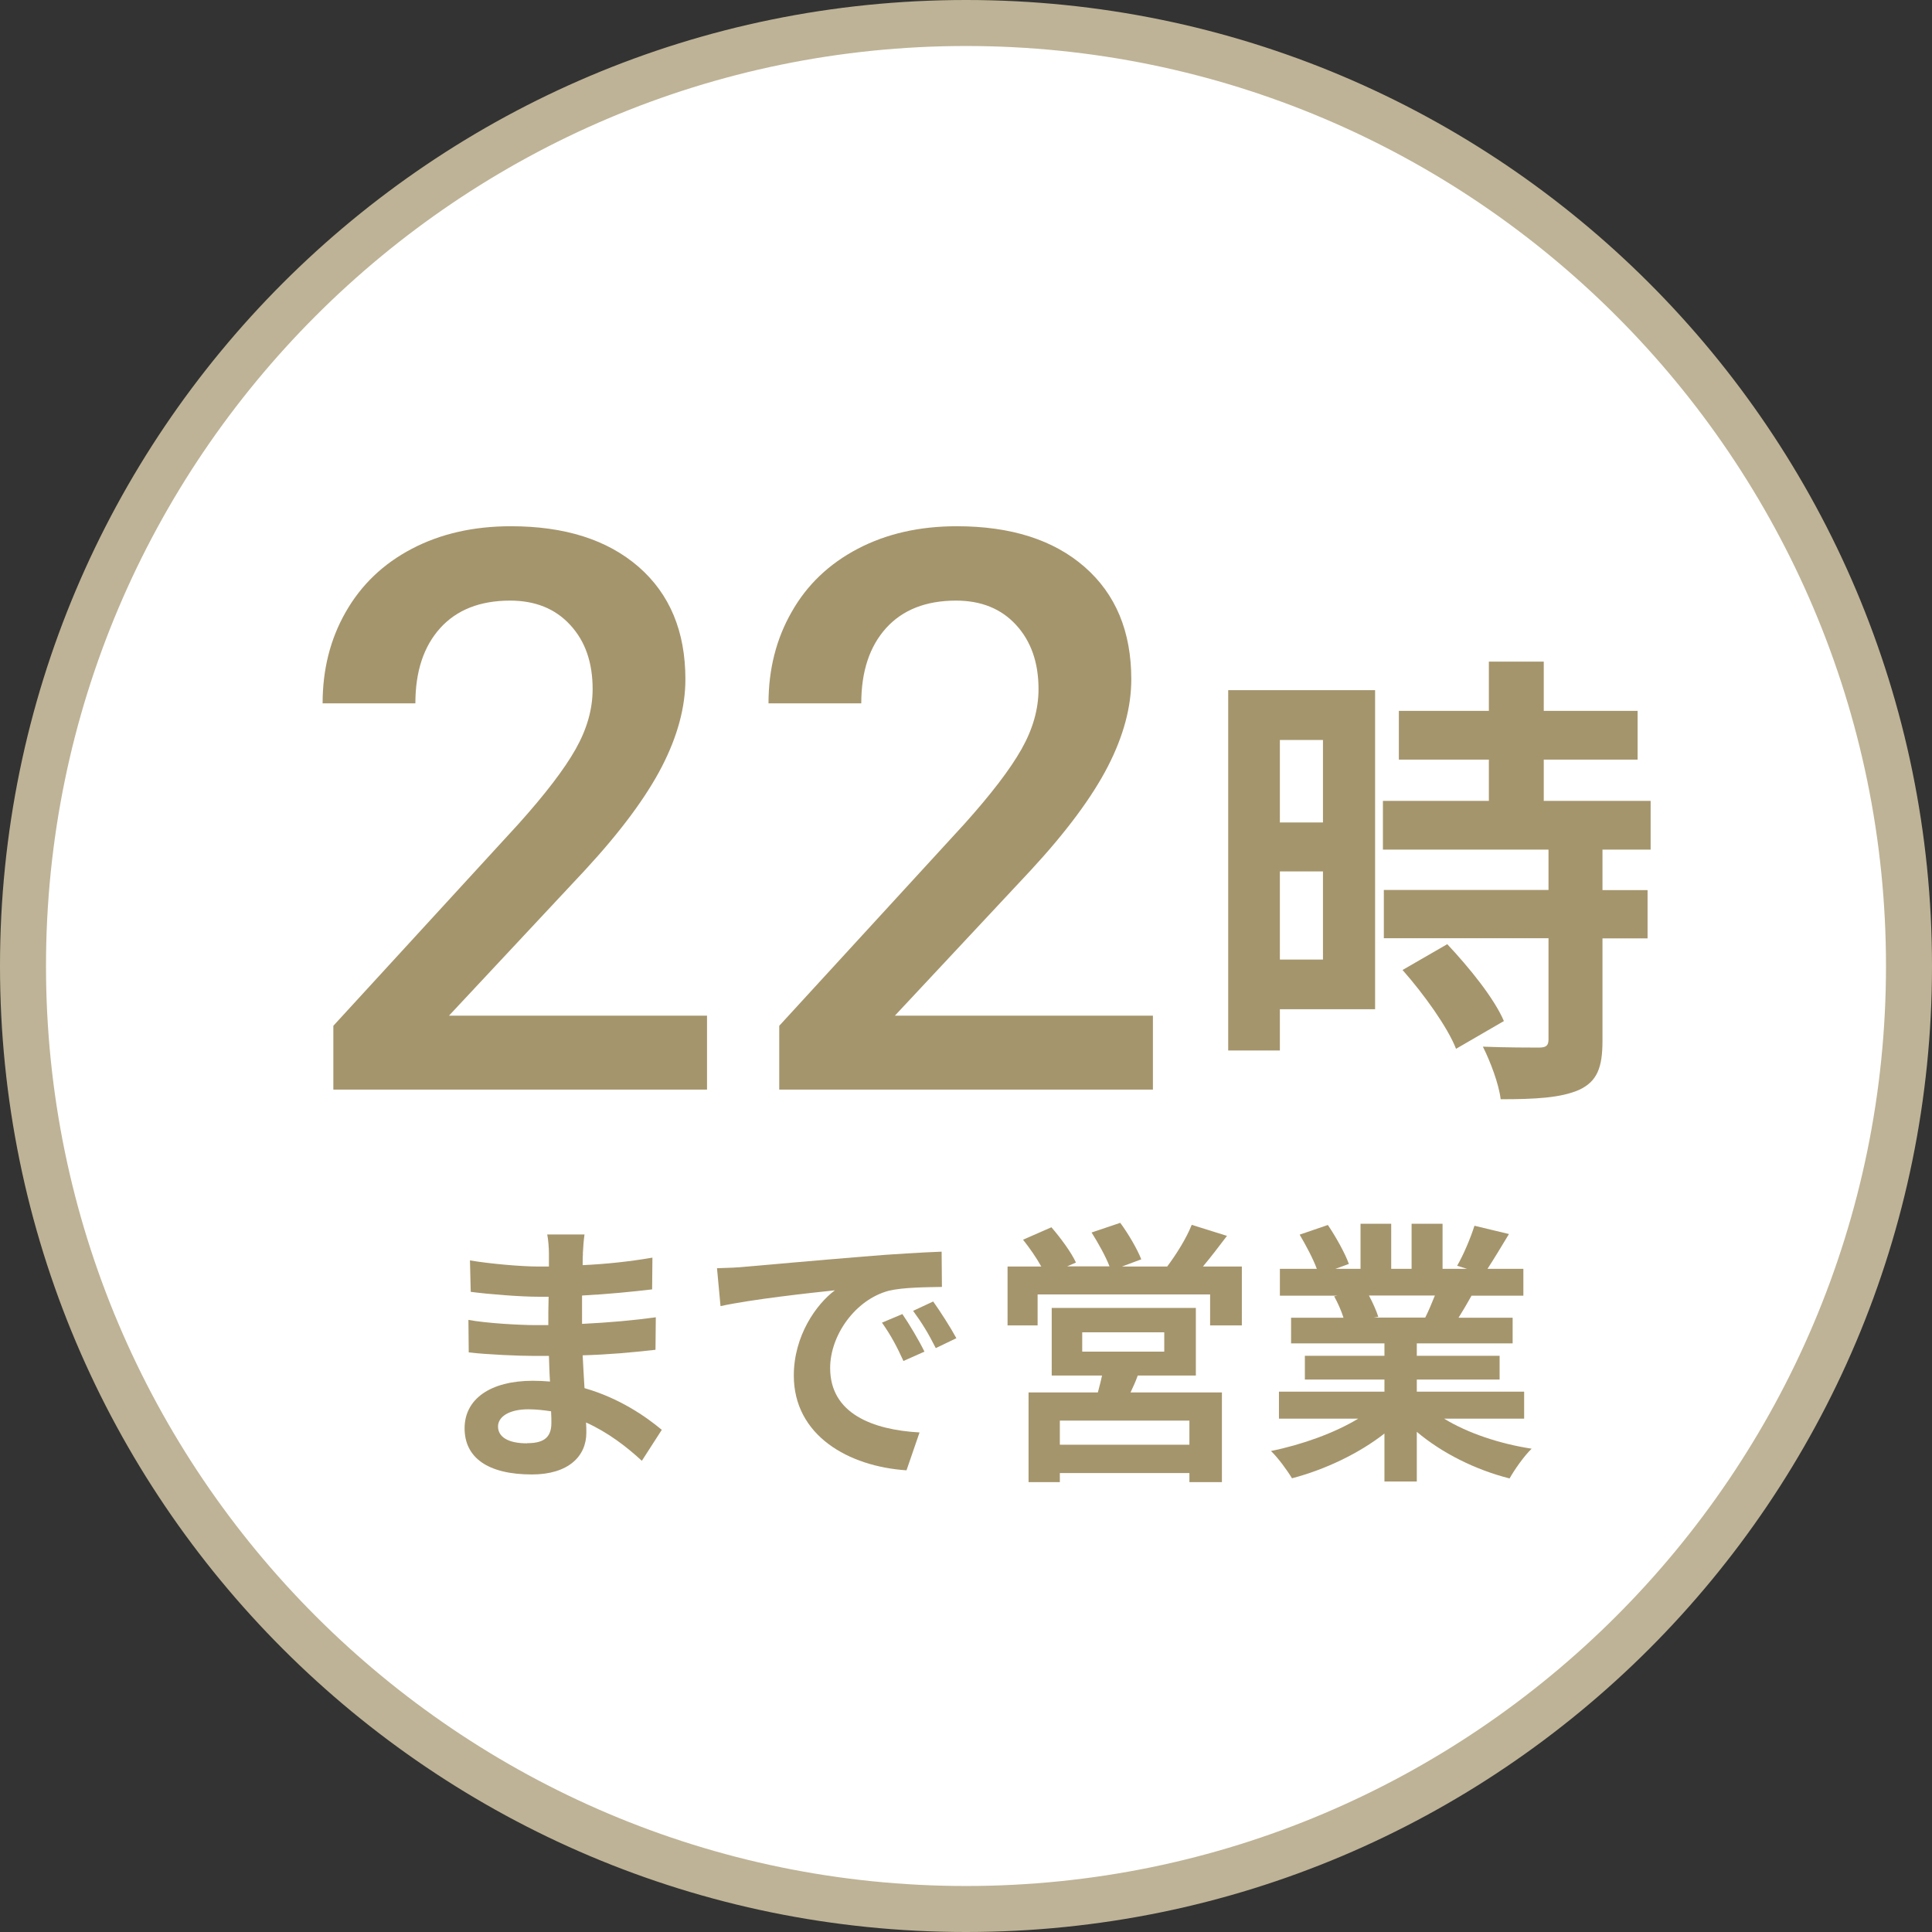
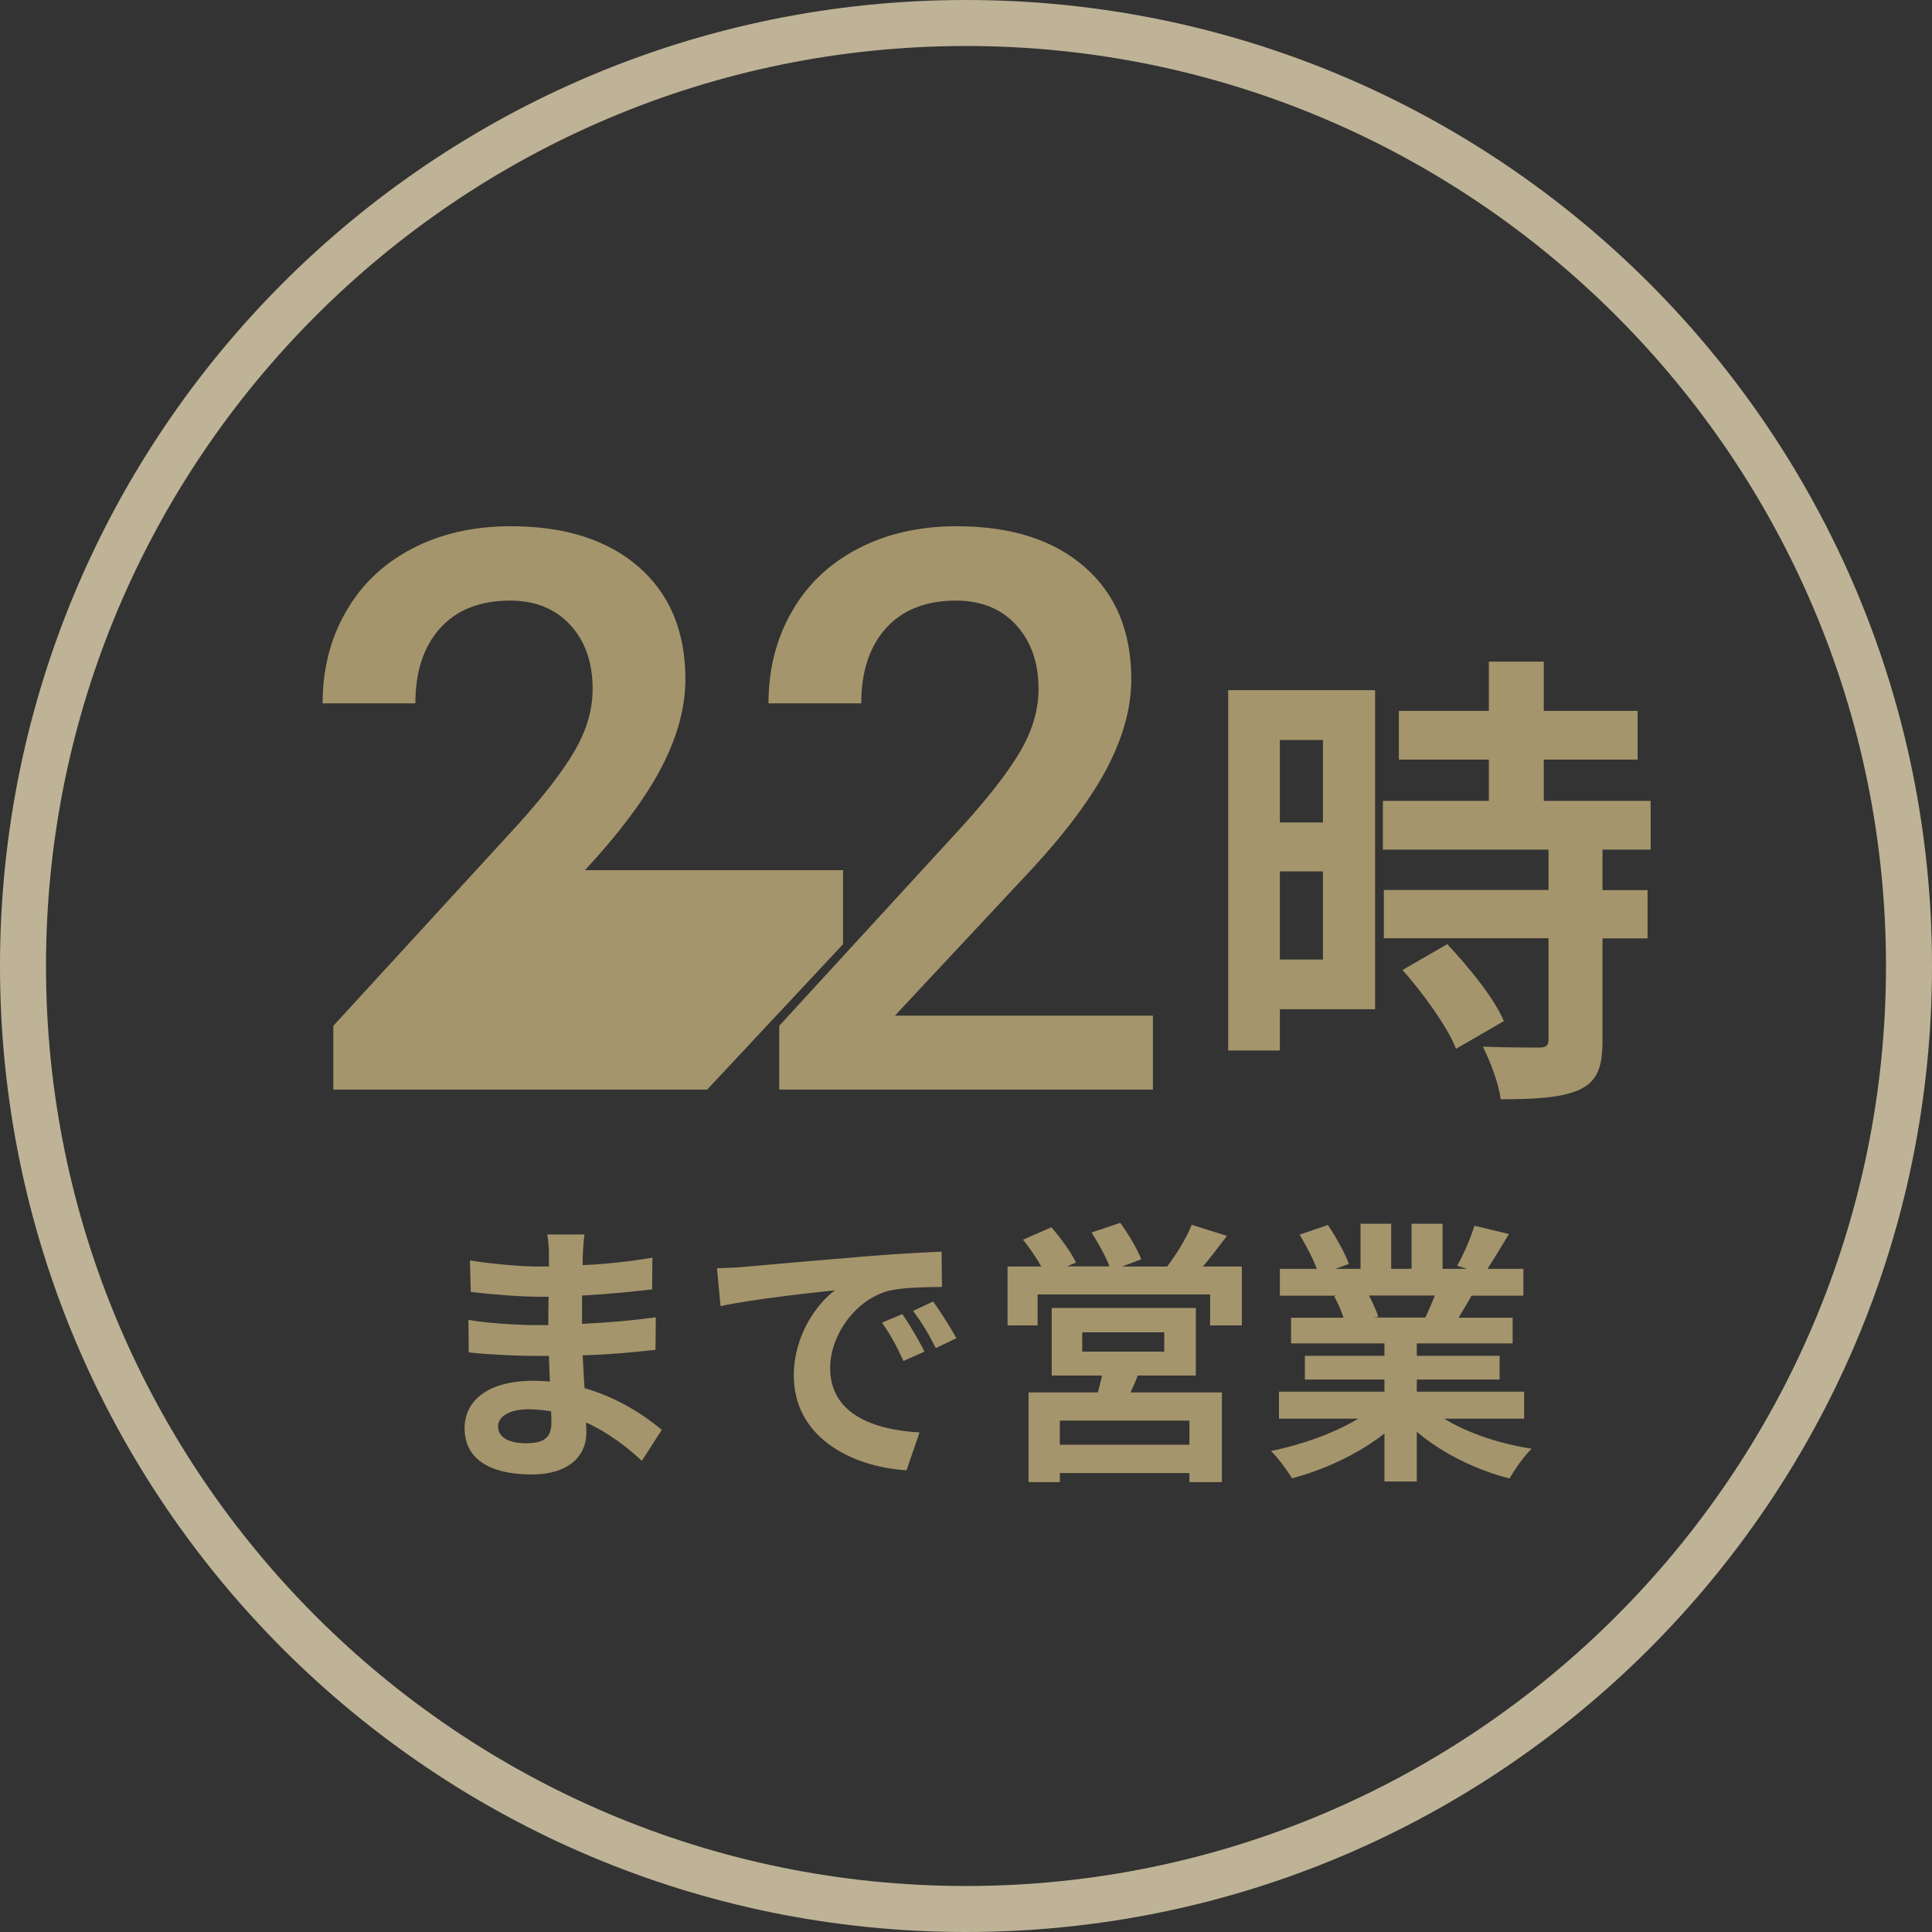
<svg xmlns="http://www.w3.org/2000/svg" id="_レイヤー_2" viewBox="0 0 126 126">
  <rect x="0" y="0" width="126" height="126" fill="#333333" stroke="none" />
  <g id="contents">
-     <circle cx="63" cy="63" r="61.5" style="fill:#fff;" />
    <path d="m63,3c33.08,0,60,26.92,60,60s-26.92,60-60,60S3,96.08,3,63,29.92,3,63,3m0-3C28.21,0,0,28.21,0,63s28.21,63,63,63,63-28.21,63-63S97.79,0,63,0h0Z" style="fill:#beb396;" />
-     <path d="m46.12,71.06h-24.38v-4.16l12.08-13.17c1.74-1.94,2.98-3.56,3.72-4.87s1.11-2.61,1.11-3.92c0-1.73-.48-3.12-1.46-4.18-.97-1.06-2.28-1.59-3.92-1.59-1.96,0-3.48.6-4.56,1.79-1.08,1.2-1.62,2.83-1.62,4.91h-6.05c0-2.21.5-4.2,1.51-5.96,1.01-1.77,2.44-3.14,4.31-4.12,1.87-.98,4.02-1.47,6.46-1.47,3.52,0,6.29.88,8.33,2.65,2.03,1.77,3.05,4.21,3.05,7.33,0,1.81-.51,3.71-1.53,5.69-1.02,1.98-2.69,4.24-5.02,6.76l-8.87,9.49h16.83v4.83Z" style="fill:#a5956c;" />
+     <path d="m46.12,71.06h-24.38v-4.16l12.08-13.17c1.74-1.94,2.98-3.56,3.72-4.87s1.11-2.61,1.11-3.92c0-1.73-.48-3.12-1.46-4.18-.97-1.06-2.28-1.59-3.92-1.59-1.96,0-3.48.6-4.56,1.79-1.08,1.2-1.62,2.83-1.62,4.91h-6.05c0-2.21.5-4.2,1.51-5.96,1.01-1.77,2.44-3.14,4.31-4.12,1.87-.98,4.02-1.47,6.46-1.47,3.52,0,6.29.88,8.33,2.65,2.03,1.77,3.05,4.21,3.05,7.33,0,1.81-.51,3.71-1.53,5.69-1.02,1.98-2.69,4.24-5.02,6.76h16.83v4.83Z" style="fill:#a5956c;" />
    <path d="m75.2,71.06h-24.38v-4.16l12.08-13.17c1.74-1.94,2.98-3.56,3.72-4.87s1.11-2.61,1.11-3.92c0-1.73-.49-3.12-1.46-4.18-.97-1.06-2.28-1.59-3.92-1.59-1.96,0-3.48.6-4.56,1.79-1.08,1.2-1.62,2.83-1.62,4.91h-6.05c0-2.21.5-4.2,1.51-5.96,1-1.77,2.44-3.14,4.31-4.12,1.87-.98,4.02-1.47,6.46-1.47,3.52,0,6.3.88,8.33,2.65,2.03,1.77,3.05,4.21,3.05,7.33,0,1.81-.51,3.71-1.53,5.69-1.02,1.98-2.69,4.24-5.02,6.76l-8.87,9.49h16.83v4.83Z" style="fill:#a5956c;" />
    <path d="m89.68,65.82h-6.21v2.69h-3.37v-23.5h9.58v20.8Zm-6.21-17.56v5.38h2.81v-5.38h-2.81Zm2.81,14.32v-5.75h-2.81v5.75h2.81Zm18.23-7.16v2.63h2.94v3.15h-2.94v6.67c0,1.74-.34,2.66-1.53,3.21-1.19.52-2.85.61-5.11.61-.12-1.01-.67-2.45-1.16-3.43,1.47.06,3.18.06,3.64.06.49,0,.64-.12.64-.55v-6.58h-10.74v-3.15h10.74v-2.63h-10.8v-3.18h6.91v-2.69h-5.87v-3.18h5.87v-3.21h3.58v3.21h6.12v3.18h-6.12v2.69h6.97v3.18h-3.15Zm-10.13,6.15c1.41,1.5,3.06,3.52,3.7,5.02l-3.12,1.81c-.55-1.41-2.11-3.58-3.49-5.14l2.91-1.68Z" style="fill:#a5956c;" />
    <path d="m38.02,81.77c-.02.18-.02.45-.02.74,1.48-.07,2.97-.22,4.55-.49l-.02,2.07c-1.19.14-2.83.31-4.57.4v1.85c1.82-.09,3.35-.23,4.81-.43l-.02,2.12c-1.62.18-3.03.31-4.75.36.04.68.07,1.42.12,2.14,2.27.65,4,1.85,5.04,2.72l-1.3,2.02c-.97-.9-2.2-1.85-3.64-2.5.02.25.02.47.02.67,0,1.53-1.17,2.72-3.55,2.72-2.88,0-4.39-1.1-4.39-3.01s1.68-3.1,4.45-3.1c.38,0,.76.02,1.12.05-.04-.56-.05-1.13-.07-1.67h-.94c-1.04,0-3.1-.09-4.29-.23l-.02-2.12c1.17.22,3.39.34,4.34.34h.87c0-.59,0-1.24.02-1.85h-.67c-1.13,0-3.22-.16-4.41-.32l-.05-2.05c1.29.22,3.35.4,4.45.4h.7v-.85c0-.34-.04-.9-.11-1.24h2.43c-.05.36-.09.81-.11,1.28Zm-3.64,12.35c.95,0,1.58-.27,1.58-1.31,0-.2,0-.45-.02-.77-.49-.07-.97-.13-1.48-.13-1.28,0-1.98.5-1.98,1.12,0,.68.65,1.1,1.89,1.1Z" style="fill:#a5956c;" />
    <path d="m48.53,82.62c1.51-.13,4.48-.4,7.78-.67,1.86-.16,3.82-.27,5.1-.32l.02,2.3c-.97.02-2.52.02-3.47.25-2.18.58-3.82,2.9-3.82,5.04,0,2.97,2.77,4.03,5.83,4.2l-.85,2.47c-3.78-.25-7.35-2.27-7.35-6.18,0-2.59,1.46-4.65,2.68-5.56-1.69.18-5.37.58-7.46,1.03l-.23-2.47c.72-.02,1.42-.05,1.77-.09Zm11.76,5.53l-1.37.61c-.45-.99-.83-1.69-1.4-2.5l1.33-.56c.45.65,1.1,1.75,1.44,2.45Zm2.09-.88l-1.35.65c-.49-.97-.9-1.64-1.48-2.43l1.31-.61c.45.63,1.13,1.69,1.51,2.39Z" style="fill:#a5956c;" />
    <path d="m80.99,82.6v3.84h-2.07v-2.02h-11.25v2.02h-1.96v-3.84h2.2c-.32-.58-.77-1.22-1.19-1.75l1.85-.81c.59.68,1.3,1.64,1.6,2.3l-.58.25h2.77c-.25-.65-.74-1.53-1.17-2.21l1.87-.63c.52.7,1.12,1.73,1.37,2.38l-1.26.47h2.95c.58-.77,1.26-1.85,1.6-2.72l2.3.72c-.52.68-1.06,1.4-1.57,2h2.52Zm-6.79,7.11c-.14.4-.31.76-.47,1.1h5.96v5.85h-2.12v-.59h-8.45v.59h-2.04v-5.85h4.52c.09-.36.2-.74.27-1.1h-3.28v-4.41h9.4v4.41h-3.8Zm3.37,2.94h-8.45v1.57h8.45v-1.57Zm-6.99-4.5h5.35v-1.26h-5.35v1.26Z" style="fill:#a5956c;" />
    <path d="m94.18,92.52c1.53.94,3.62,1.64,5.71,1.96-.49.47-1.12,1.37-1.44,1.94-2.21-.56-4.39-1.64-6.05-3.04v3.24h-2.11v-3.13c-1.67,1.31-3.89,2.36-6.03,2.92-.31-.52-.92-1.35-1.37-1.78,2.02-.41,4.14-1.17,5.69-2.11h-5.17v-1.76h6.88v-.79h-5.19v-1.55h5.19v-.81h-6.09v-1.67h3.42c-.14-.45-.38-.99-.61-1.4l.22-.04h-3.76v-1.75h2.41c-.25-.68-.72-1.55-1.12-2.23l1.84-.63c.52.77,1.12,1.84,1.37,2.54l-.88.32h1.64v-2.94h2v2.94h1.33v-2.94h2.02v2.94h1.6l-.65-.2c.43-.74.88-1.82,1.13-2.61l2.25.54c-.5.83-.99,1.64-1.4,2.27h2.34v1.75h-3.38c-.29.52-.58,1.01-.85,1.44h3.53v1.67h-6.25v.81h5.4v1.55h-5.4v.79h7v1.76h-5.22Zm-4.9-8.03c.25.47.49,1.01.61,1.39l-.31.05h3.37c.22-.43.43-.95.63-1.44h-4.3Z" style="fill:#a5956c;" />
  </g>
</svg>